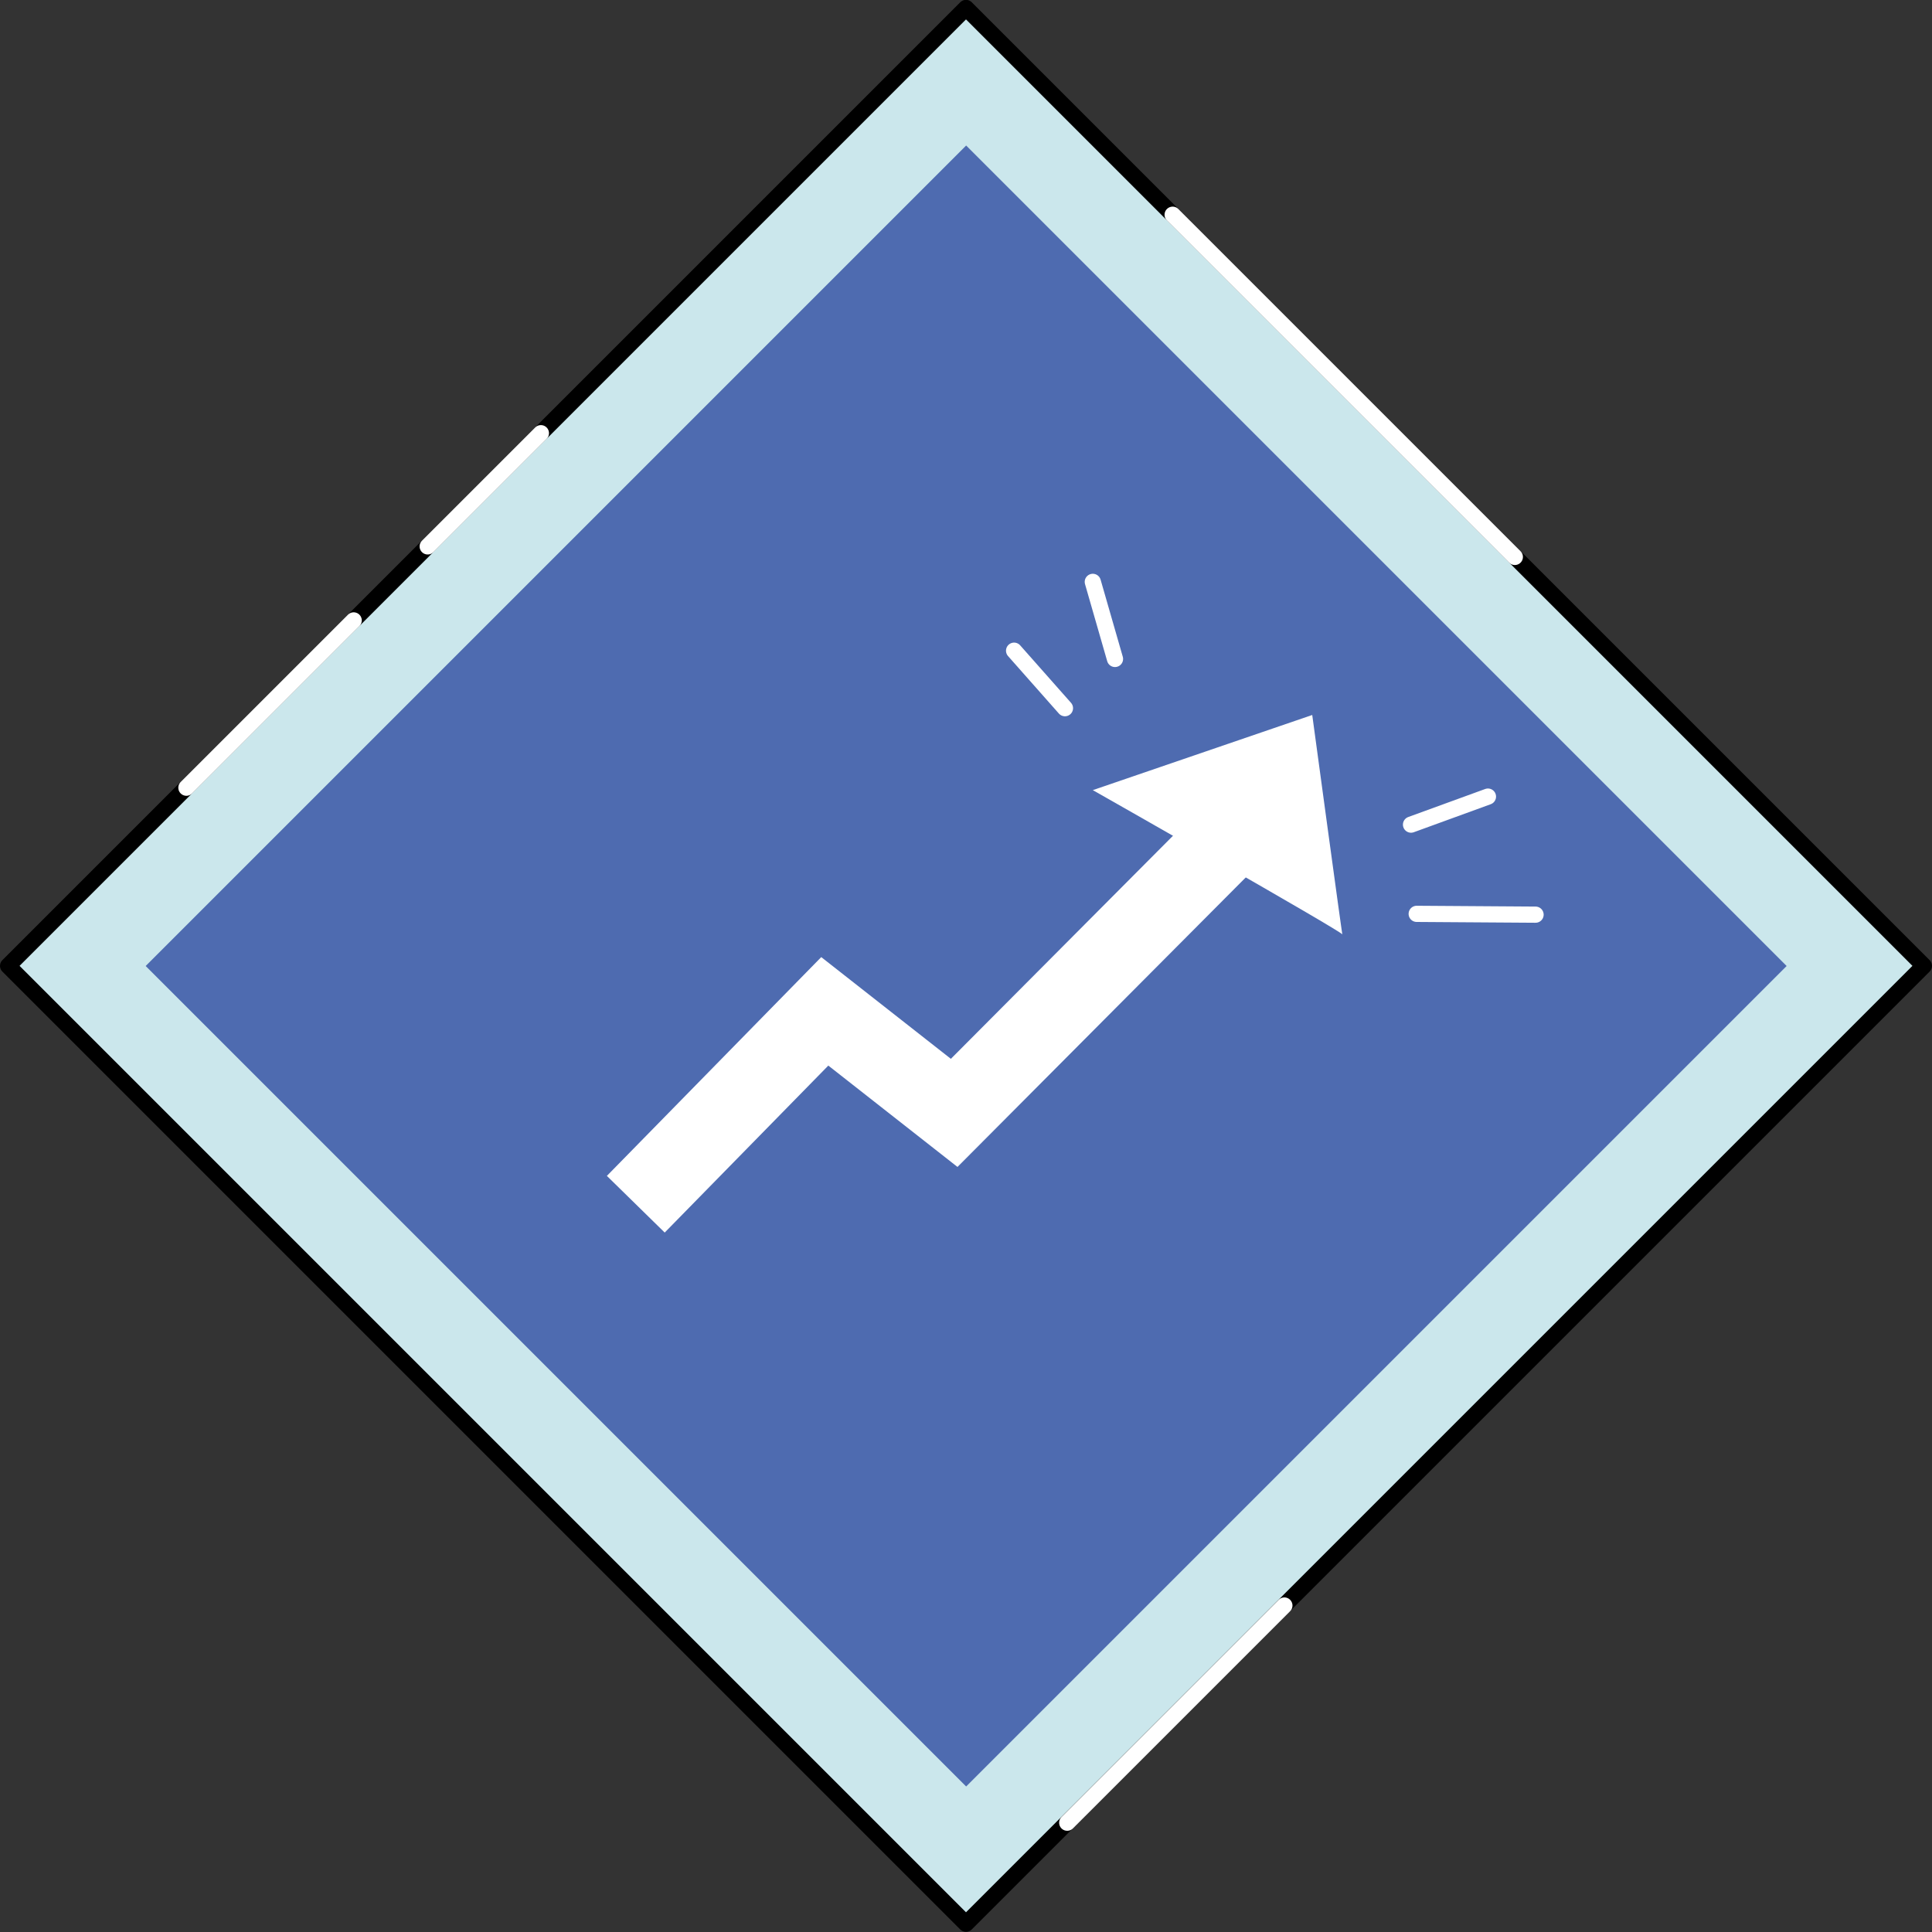
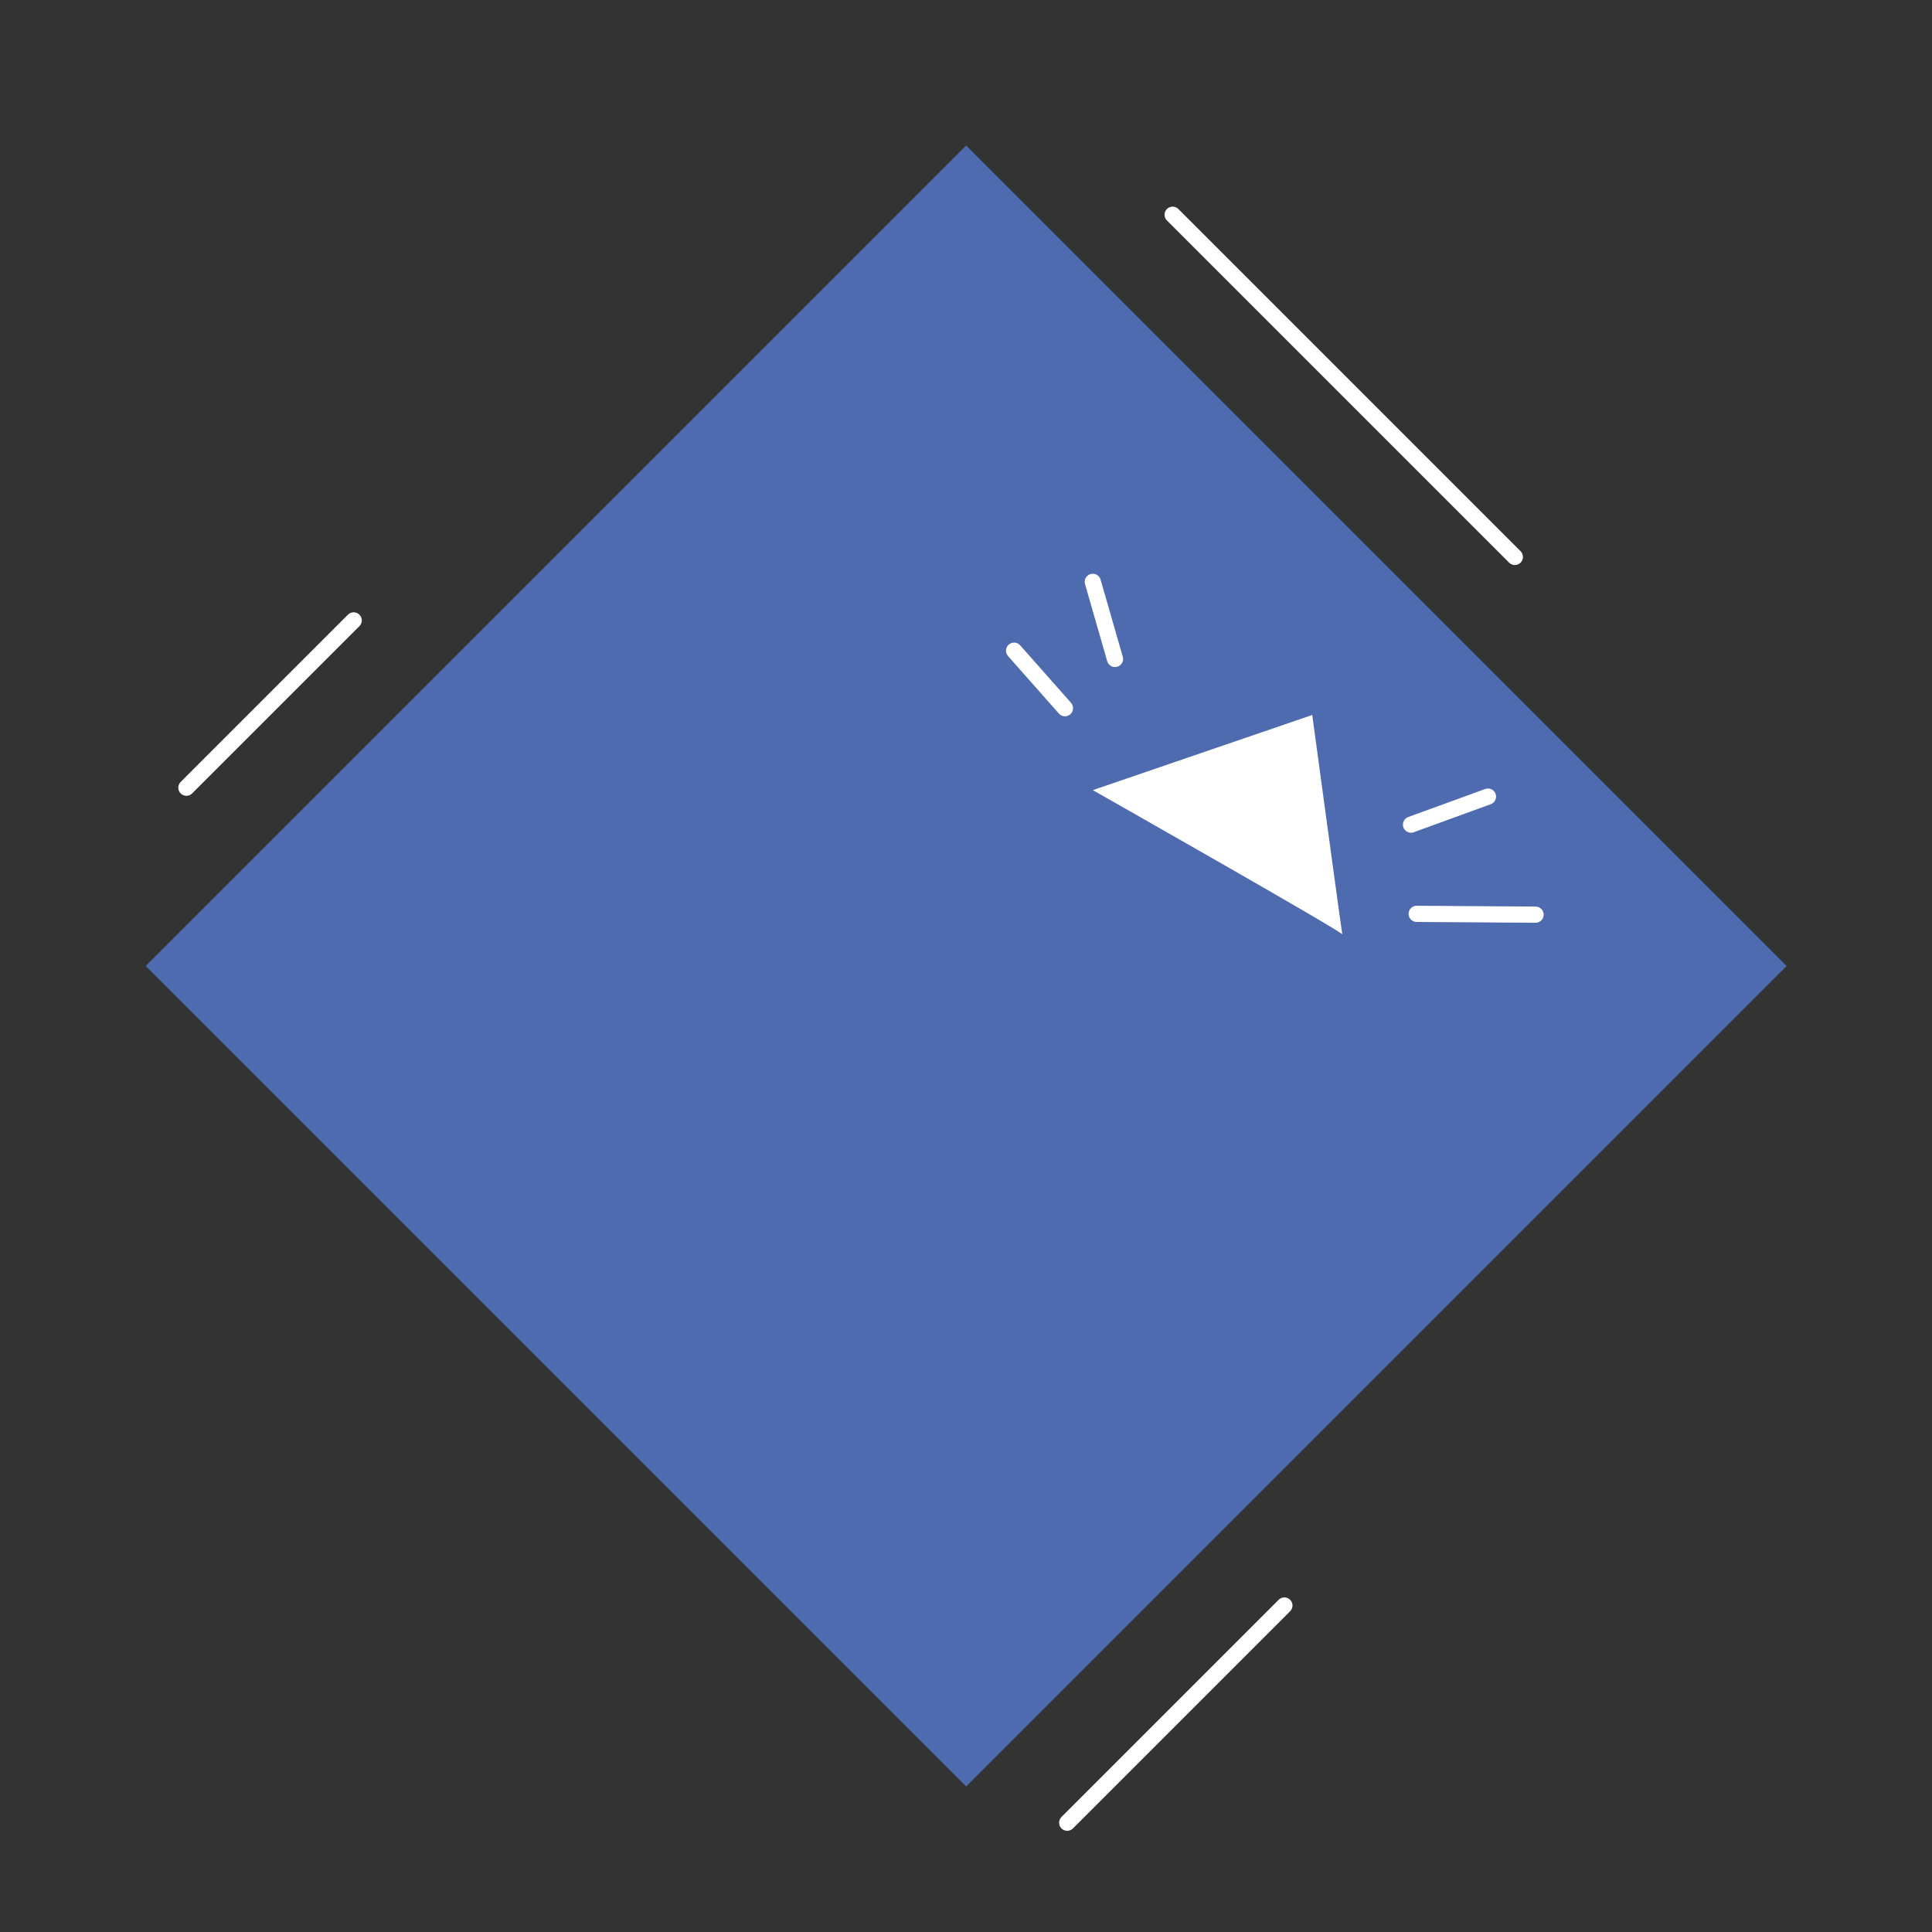
<svg xmlns="http://www.w3.org/2000/svg" id="Layer_2" data-name="Layer 2" viewBox="0 0 119.3 119.3">
  <rect x="0" y="0" width="119.3" height="119.3" fill="#333333" stroke="none" />
  <defs>
    <style>
      .cls-1 {
        fill: #fff;
      }

      .cls-2 {
        stroke-miterlimit: 10;
        stroke-width: 5px;
      }

      .cls-2, .cls-3 {
        fill: none;
        stroke: #fff;
      }

      .cls-4 {
        fill: #4e6bb0;
      }

      .cls-3, .cls-5 {
        stroke-linecap: round;
        stroke-linejoin: round;
      }

      .cls-5 {
        fill: #cbe7ec;
        stroke: #000;
      }
    </style>
  </defs>
  <g id="Misc">
    <g>
-       <rect class="cls-5" x="17.82" y="17.82" width="83.65" height="83.65" transform="translate(59.65 -24.71) rotate(45)" />
      <rect class="cls-4" x="23.82" y="23.82" width="71.65" height="71.65" transform="translate(144.01 59.65) rotate(135)" />
-       <polyline class="cls-2" points="39.26 74.36 50.93 62.45 58.92 68.72 77.57 49.99" />
      <path class="cls-1" d="M67.48,48.79s15.41,8.74,15.41,8.91-1.86-13.55-1.86-13.55l-13.55,4.64Z" />
      <line class="cls-3" x1="62.62" y1="40.18" x2="65.76" y2="43.73" />
      <line class="cls-3" x1="67.48" y1="35.93" x2="68.85" y2="40.69" />
      <line class="cls-3" x1="87.13" y1="50.92" x2="91.88" y2="49.19" />
      <line class="cls-3" x1="87.48" y1="56.43" x2="94.82" y2="56.48" />
      <line class="cls-3" x1="11.51" y1="48.64" x2="21.84" y2="38.31" />
-       <line class="cls-3" x1="26.41" y1="33.74" x2="33.4" y2="26.75" />
      <line class="cls-3" x1="72.41" y1="13.26" x2="93.54" y2="34.39" />
      <line class="cls-3" x1="65.9" y1="112.55" x2="79.31" y2="99.14" />
    </g>
  </g>
</svg>